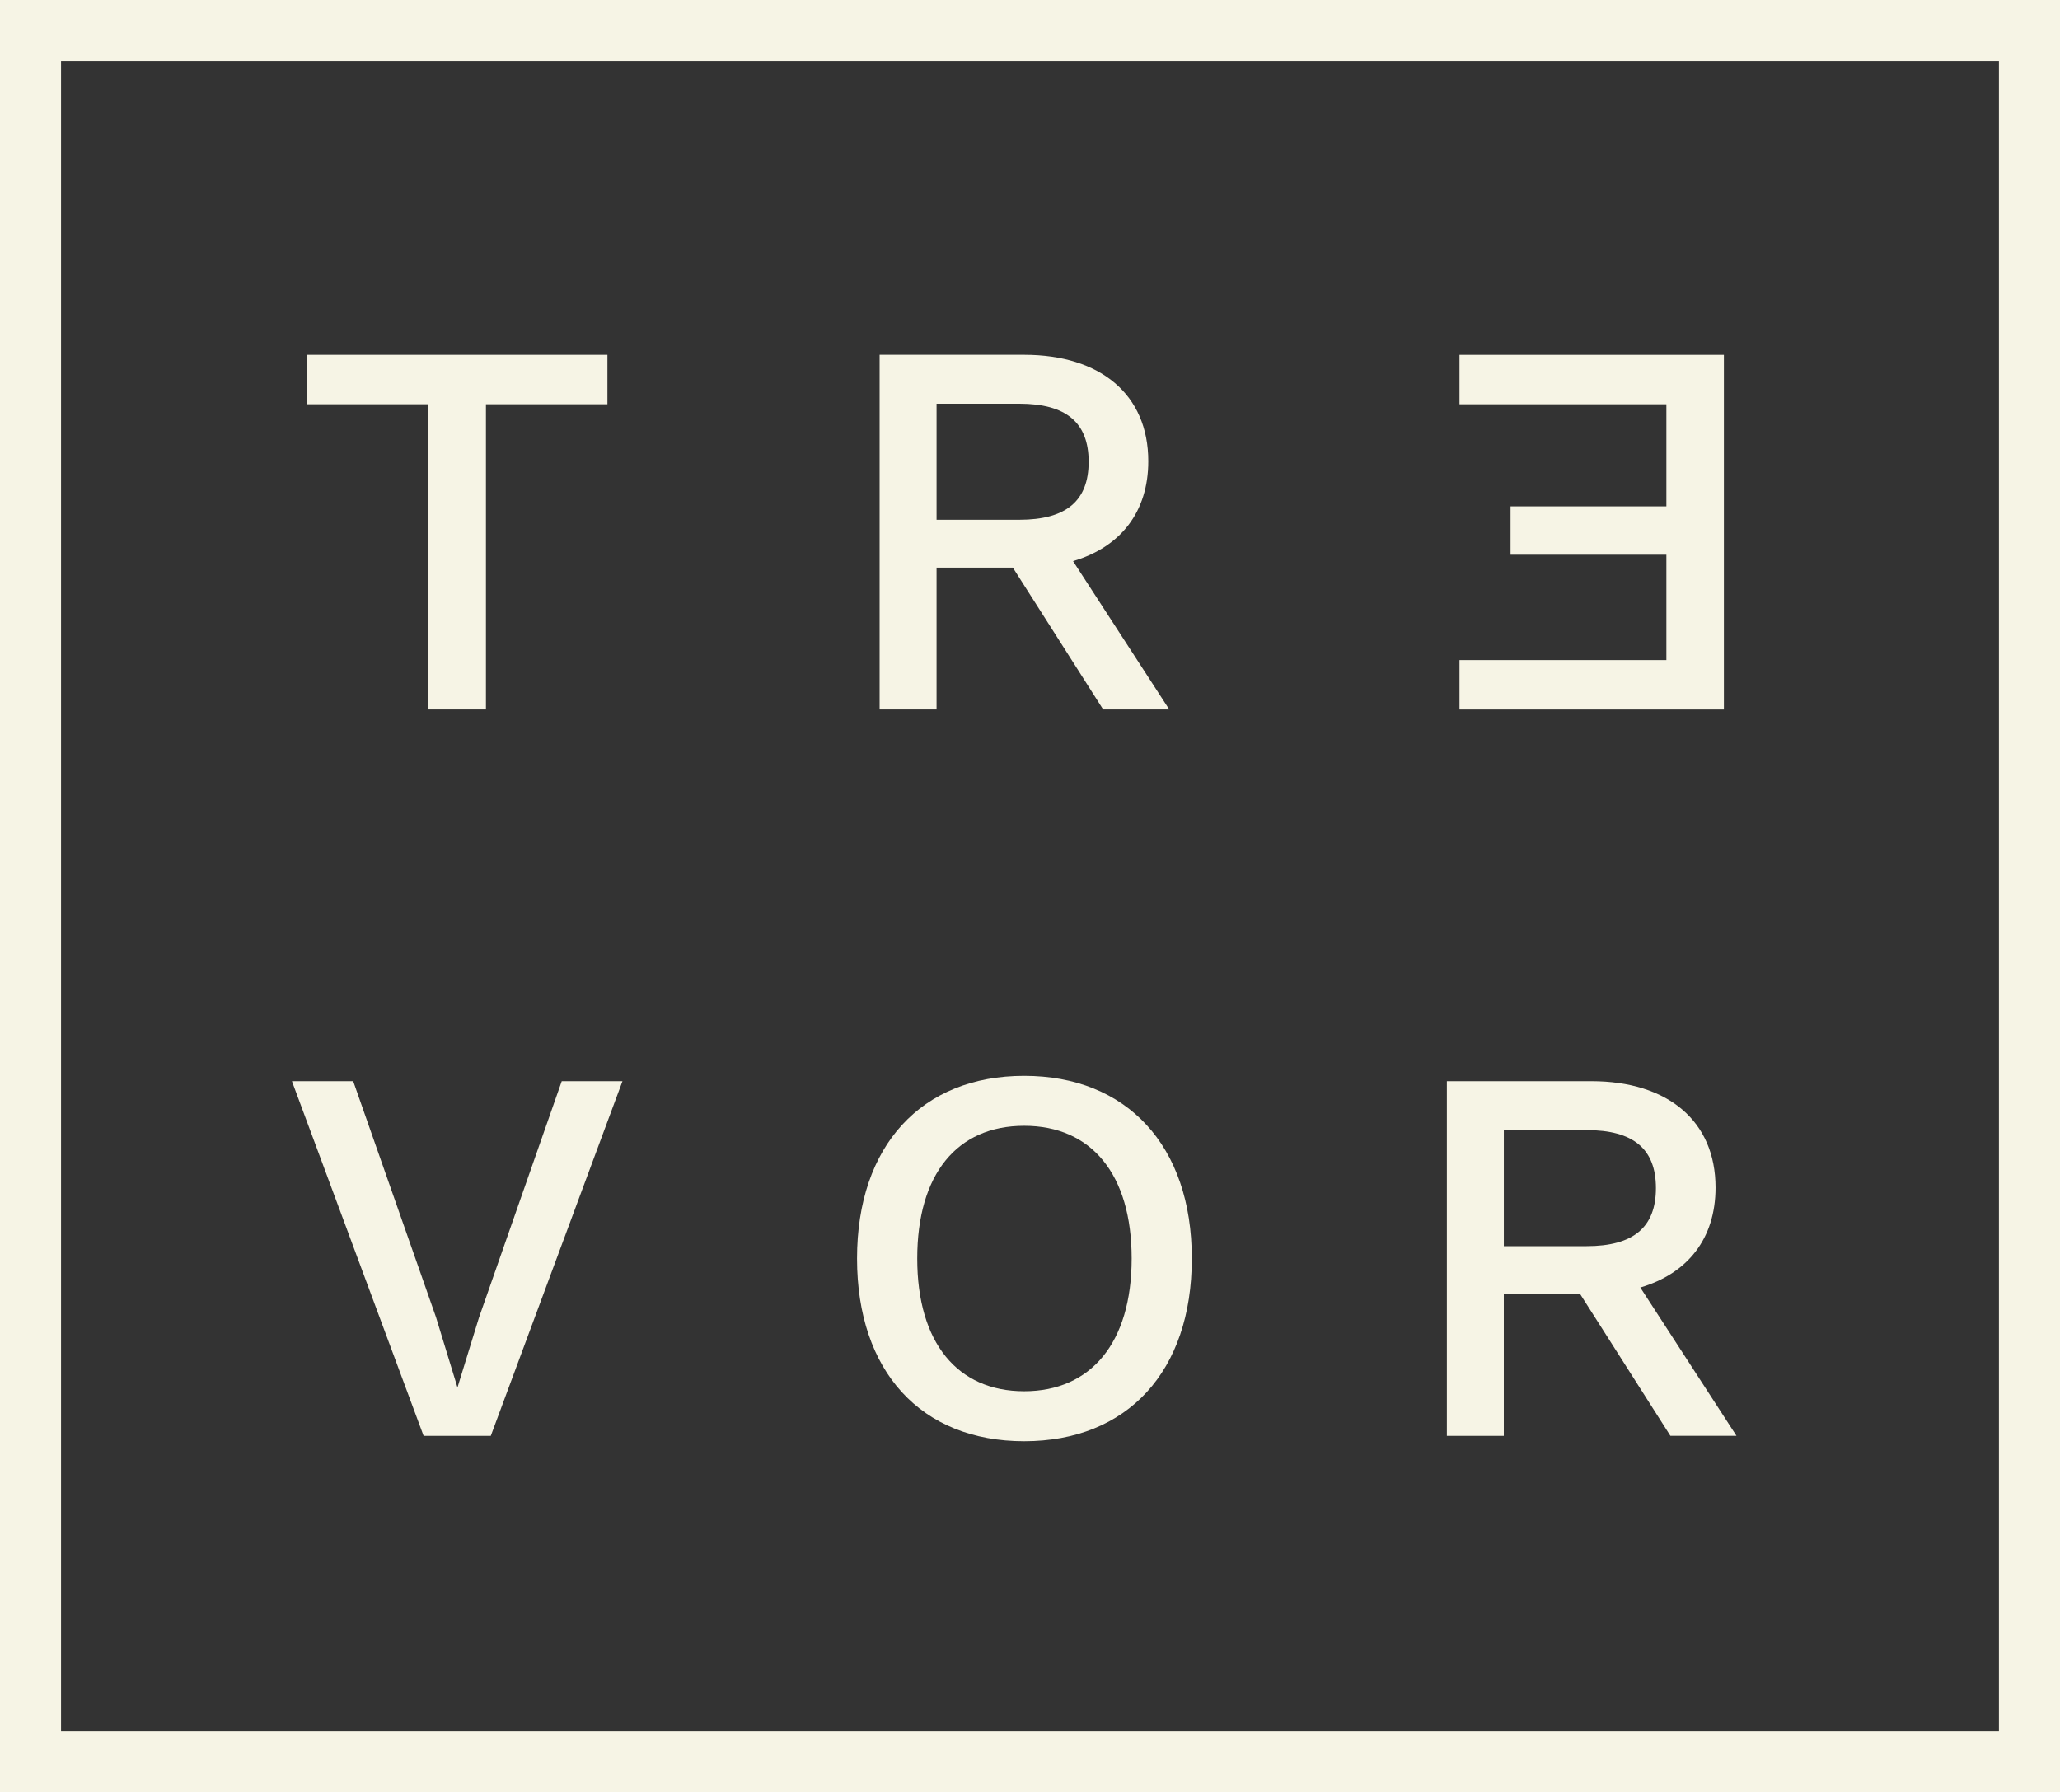
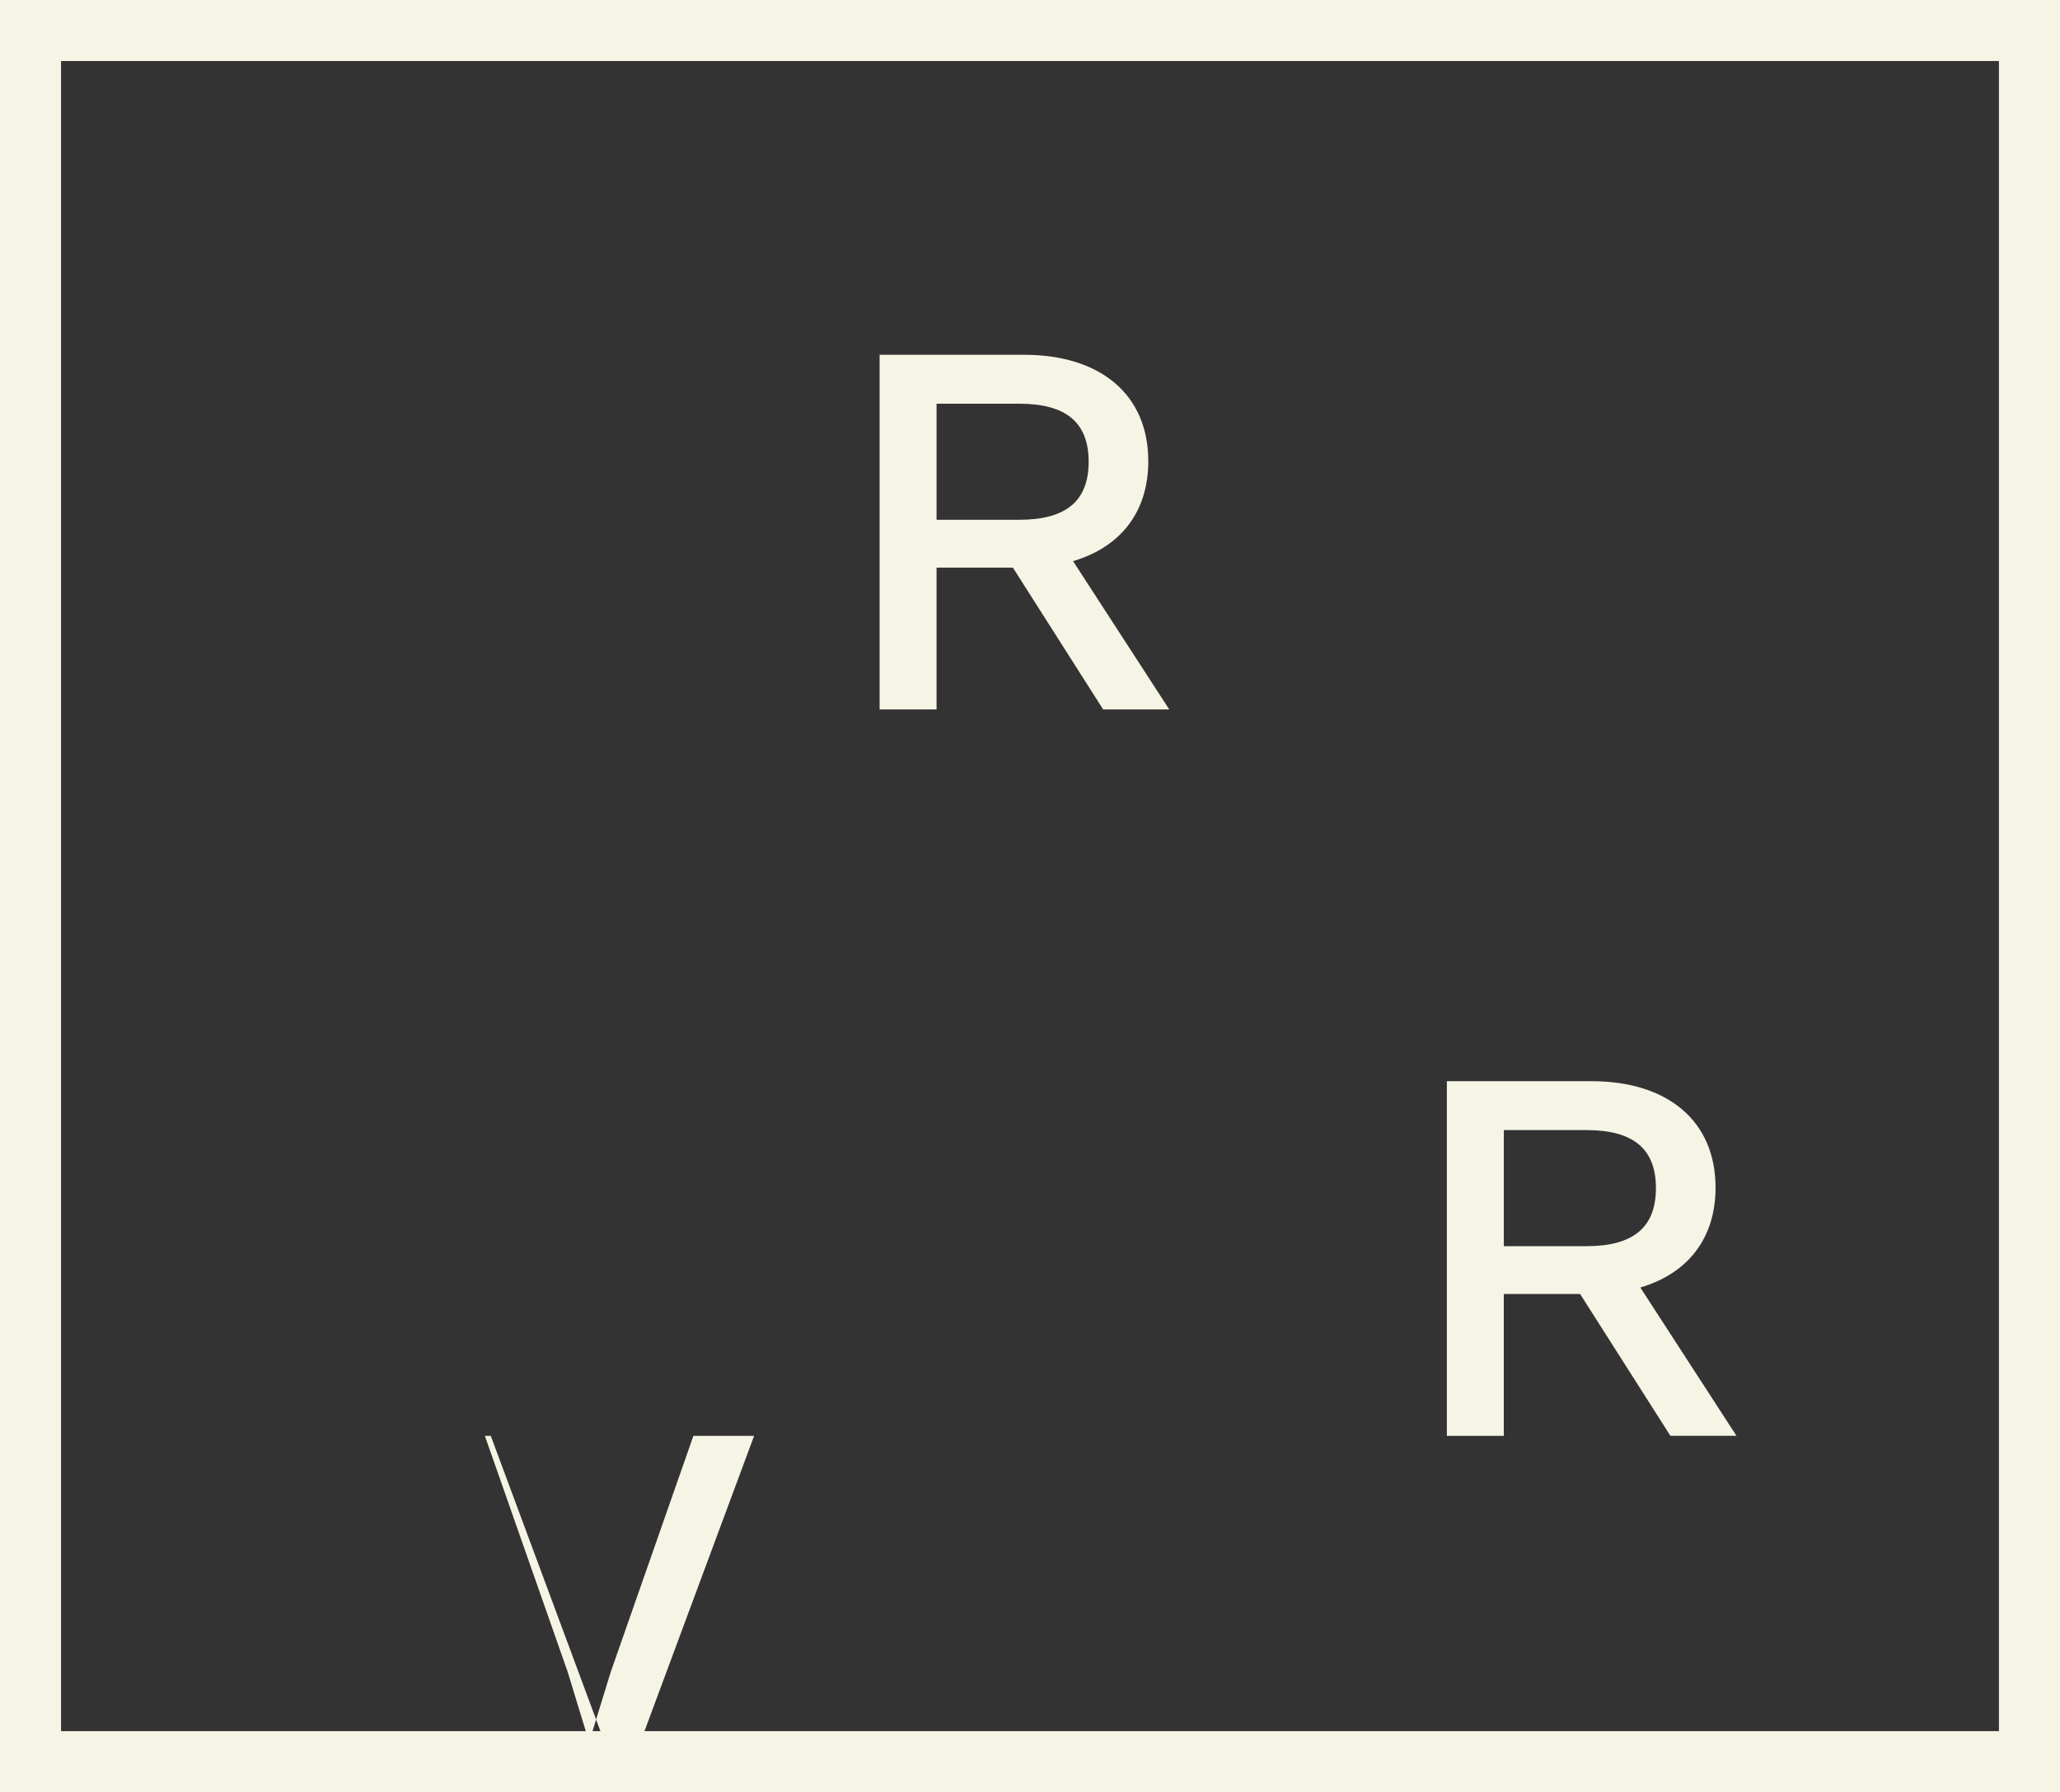
<svg xmlns="http://www.w3.org/2000/svg" id="Livello_1" version="1.1" viewBox="0 0 1032 897.94">
  <rect x="0" y="0" width="1032" height="897.94" fill="#333333" stroke="none" />
  <defs>
    <style>
      .st0 {
        fill: #f6f4e5;
      }
    </style>
  </defs>
-   <path class="st0" d="M304.29,202.54h-60.85v152.91h-28.8v-152.91h-60.84v-24.77h150.5v24.77Z" />
  <path class="st0" d="M507.42,284.38h-38.23v71.07h-28.53v-177.69h72.42c38.22,0,62.18,19.92,62.18,53.31,0,25.57-14,43.07-37.69,50.07l48.18,74.3h-33.11l-45.23-71.07ZM469.19,260.42h41.46c23.43,0,34.73-9.41,34.73-29.07s-11.3-29.08-34.73-29.08h-41.46v58.15Z" />
-   <path class="st0" d="M834.81,330.69v-52.76h-78.07v-24.23h78.07v-51.15h-103.65v-24.77h132.46v177.69h-132.46v-24.76h103.65Z" />
-   <path class="st0" d="M245.86,719.39h-33.65l-65.96-177.69h30.69l41.46,118.19,10.78,35.27,10.77-35,41.46-118.46h30.42l-65.96,177.69Z" />
-   <path class="st0" d="M597.07,630.55c0,56.53-32.3,91.54-83.99,91.54s-83.73-35.01-83.73-91.54,32.3-91.53,83.73-91.53,83.99,34.99,83.99,91.53ZM459.51,630.55c0,42.27,20.19,66.5,53.57,66.5s53.85-24.23,53.85-66.5-20.2-66.5-53.85-66.5-53.57,24.23-53.57,66.5Z" />
+   <path class="st0" d="M245.86,719.39h-33.65h30.69l41.46,118.19,10.78,35.27,10.77-35,41.46-118.46h30.42l-65.96,177.69Z" />
  <path class="st0" d="M791.59,648.32h-38.23v71.07h-28.53v-177.69h72.42c38.23,0,62.19,19.92,62.19,53.31,0,25.57-14.01,43.07-37.69,50.07l48.18,74.3h-33.11l-45.24-71.07ZM753.37,624.36h41.46c23.43,0,34.74-9.42,34.74-29.08s-11.31-29.07-34.74-29.07h-41.46v58.15Z" />
  <path class="st0" d="M1001.41,30.58v836.78H30.58V30.58h970.83M1032,0H0v897.94h1032V0h0Z" />
</svg>